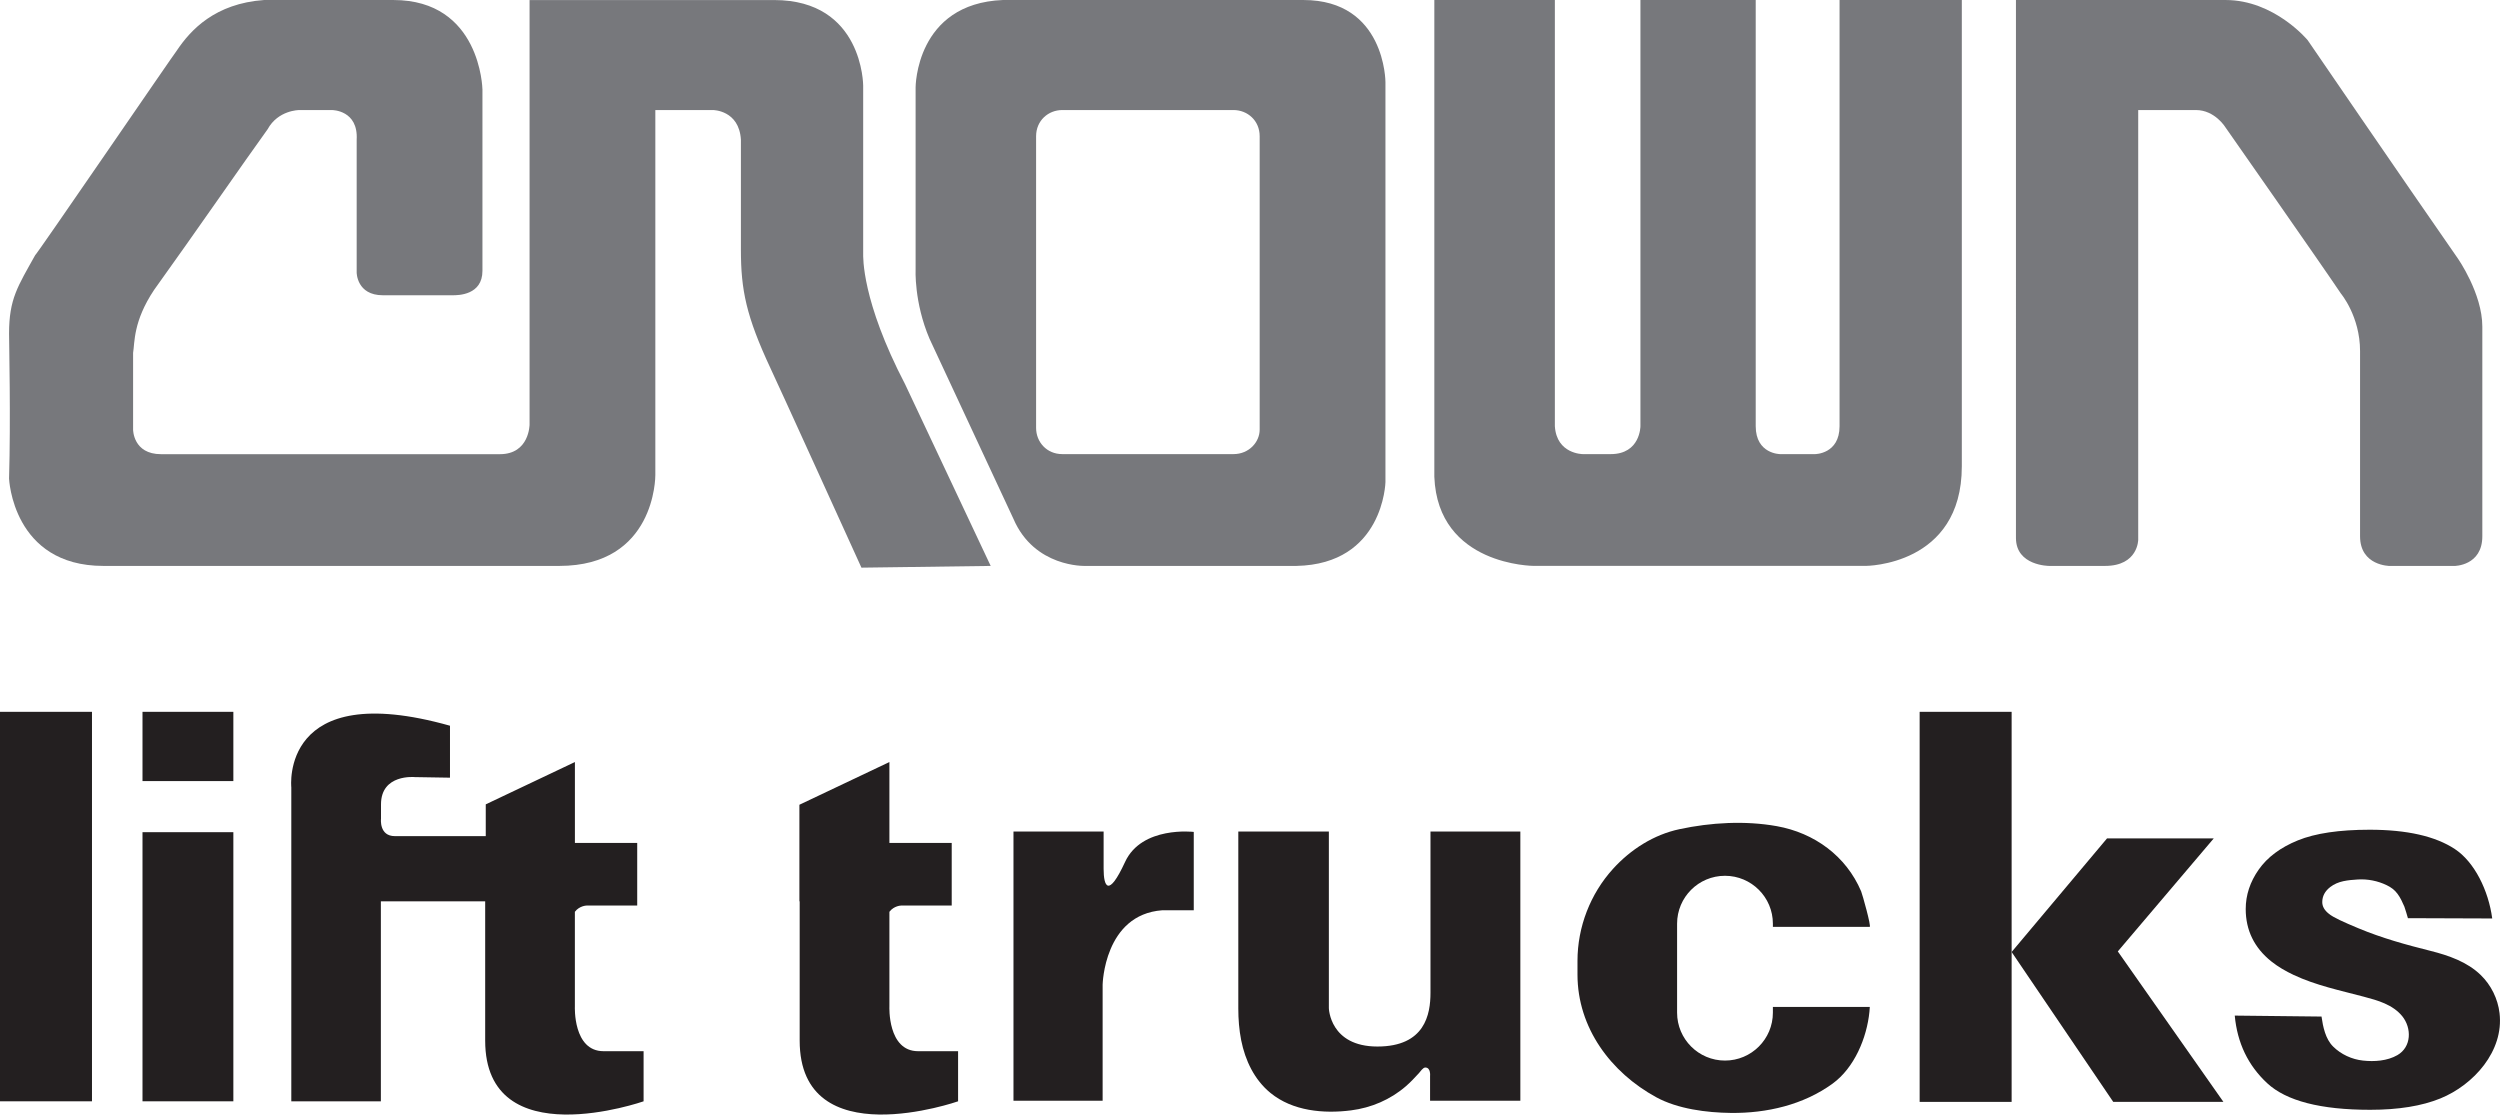
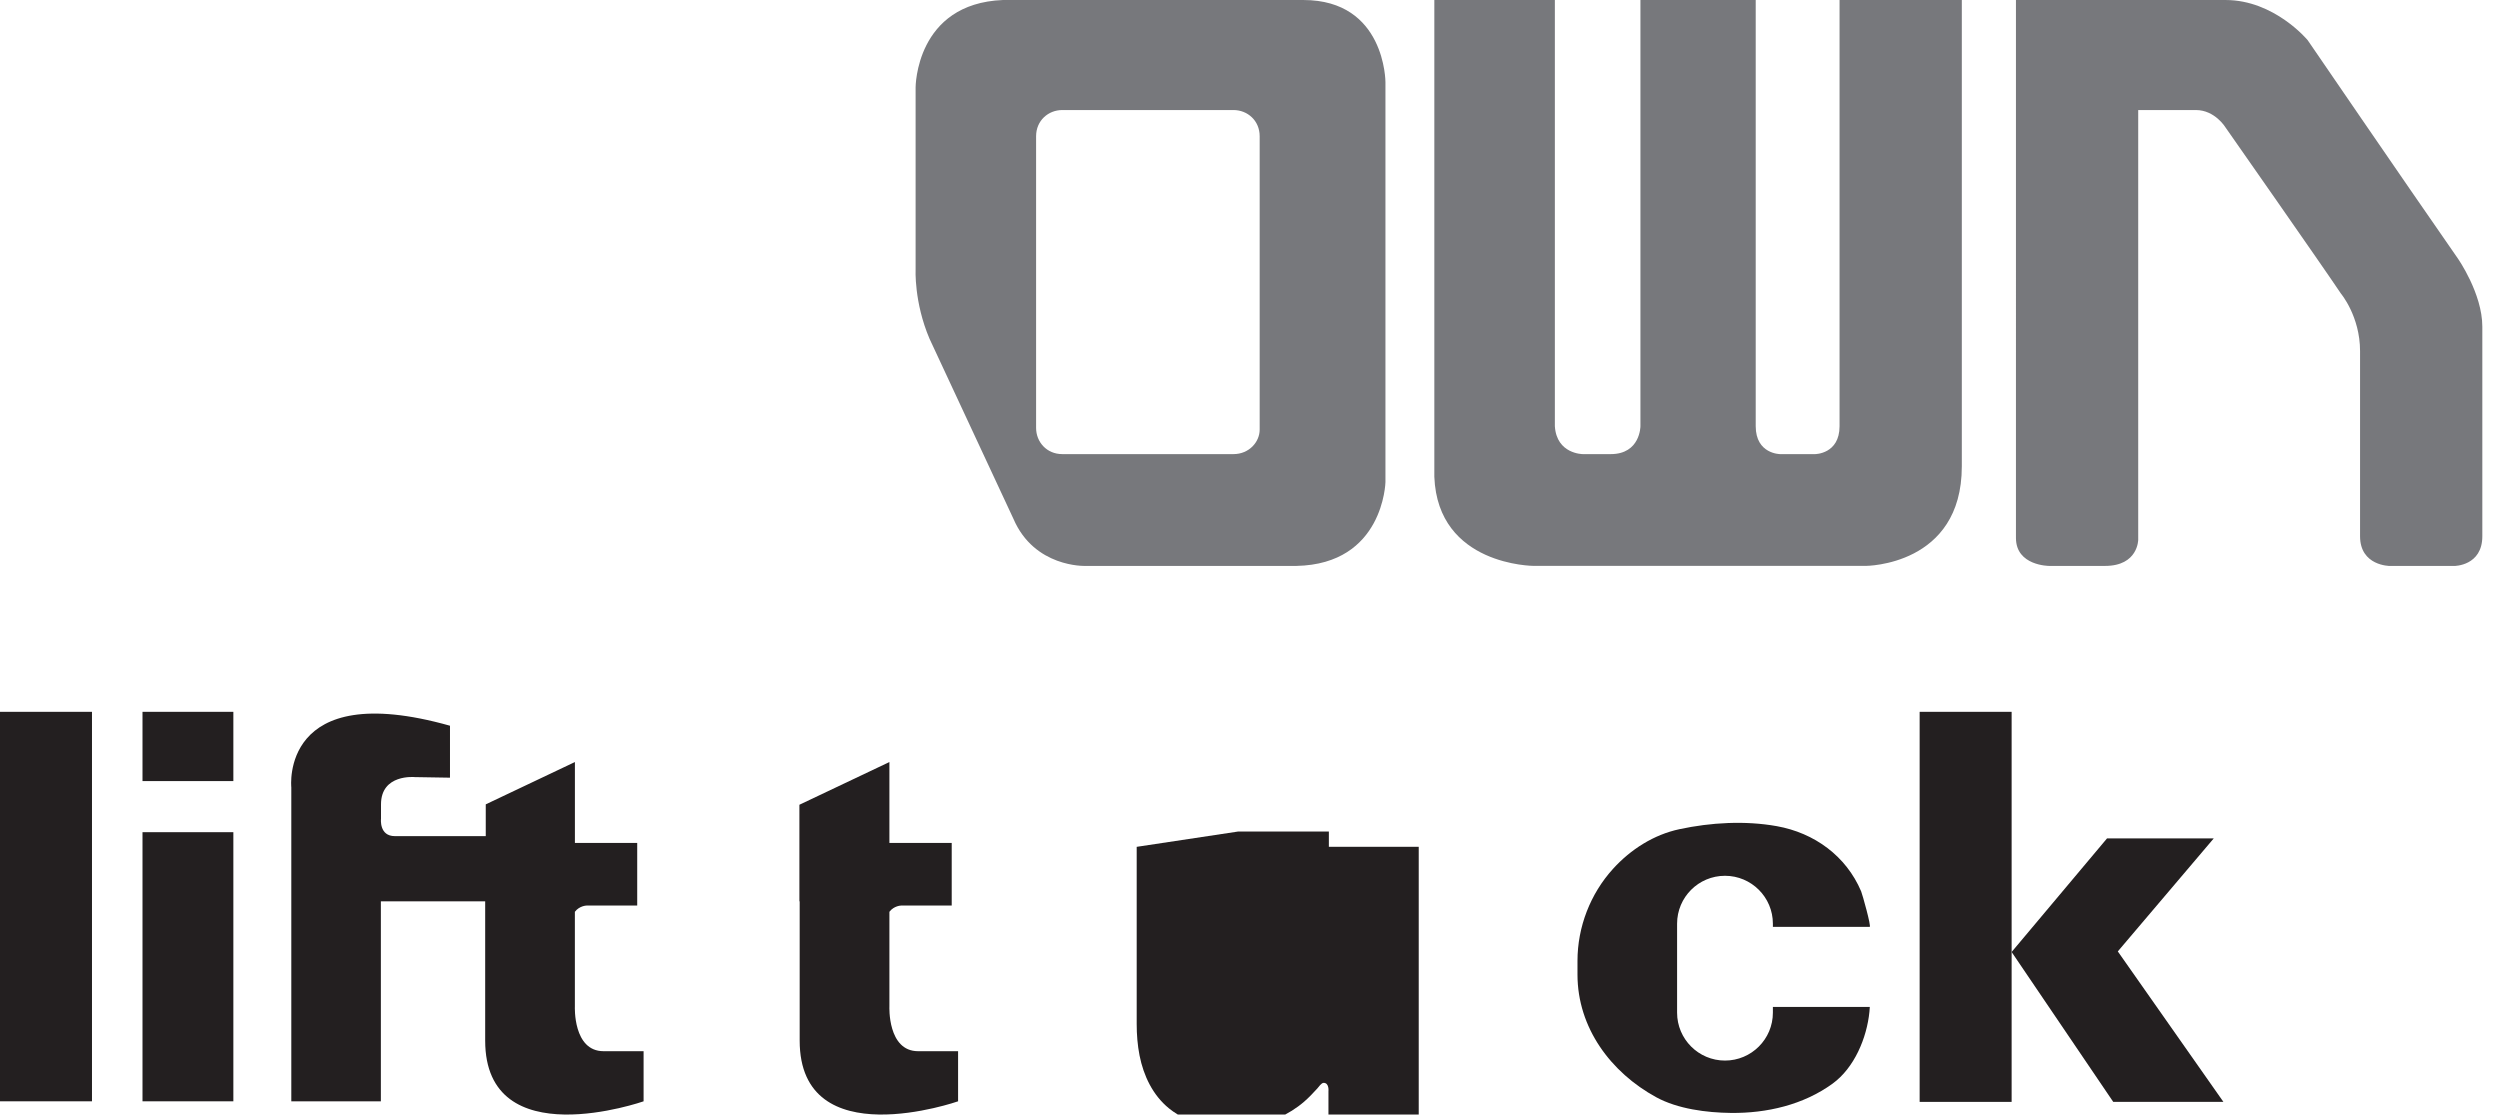
<svg xmlns="http://www.w3.org/2000/svg" id="uuid-cefa5630-18f5-4283-bc08-7d39e2dbeaee" width="258.89mm" height="115.42mm" viewBox="0 0 733.86 327.17">
  <defs>
    <style>.uuid-4f0277d8-a2a1-444c-b7be-46a69050c4ae{fill:#231f20;}.uuid-c3c5ee46-139f-4177-a507-46213d630cfc{fill:#77787c;fill-rule:evenodd;}</style>
  </defs>
  <g id="uuid-40ce82b0-d1ec-4f4c-b6d1-b2c26b3d4611">
    <rect class="uuid-4f0277d8-a2a1-444c-b7be-46a69050c4ae" y="208.95" width="27" height="114.33" />
    <rect class="uuid-4f0277d8-a2a1-444c-b7be-46a69050c4ae" x="41.83" y="208.95" width="26.67" height="20.33" />
    <rect class="uuid-4f0277d8-a2a1-444c-b7be-46a69050c4ae" x="41.83" y="244.28" width="26.67" height="79" />
    <path class="uuid-4f0277d8-a2a1-444c-b7be-46a69050c4ae" d="M177.17,308.57c-9,0-8.42-13.12-8.42-13.12v-27.8c1.35-1.79,3.42-1.83,3.42-1.83h14.88v-18.38h-18.29v-23.75l-26.17,12.42v9.33h-26.67c-4.67,0-4.08-5.08-4.08-5.08v-4.25c0-9,9.92-8,9.92-8l10.33.17v-15.25c-50-14.08-46.58,18.08-46.58,18.08v92.17h26.29v-58.71h30.62v40.88c0,34.12,46.5,17.83,46.5,17.83v-14.71h-11.75Z" />
    <path class="uuid-4f0277d8-a2a1-444c-b7be-46a69050c4ae" d="M269.5,308.57c-9,0-8.42-13.12-8.42-13.12v-27.8c1.35-1.79,3.42-1.83,3.42-1.83h14.87v-18.38h-18.29v-23.75l-26.17,12.42h0s-.25.12-.25.12v28.34h.08v40.88c0,34.12,46.5,17.83,46.5,17.83v-14.71h-11.75Z" />
-     <path class="uuid-4f0277d8-a2a1-444c-b7be-46a69050c4ae" d="M297.5,244.78v78.33h26.17v-34.08s.42-20.58,17.5-21.83h9.25v-23s-15.25-1.83-20.17,8.83c-4.92,10.67-6.29,7.17-6.29,2v-10.95h-26.46v.7Z" />
-     <path class="uuid-4f0277d8-a2a1-444c-b7be-46a69050c4ae" d="M363.5,244.08h26.58v51.87s.25,11.25,14.25,11.25,15.58-9.5,15.58-15.75v-47.37h26.38v79.04h-26.5v-7.26s.28-2.5-1.41-2.5c-.68,0-1.47,1.22-1.86,1.65-1.24,1.35-2.48,2.68-3.86,3.87-4.54,3.92-10.12,6.3-16.07,7.06-8.04,1.03-17.14.21-23.64-5.11-4.75-3.88-7.43-9.56-8.61-15.49-.6-3.05-.84-6.16-.84-9.26v-52Z" />
+     <path class="uuid-4f0277d8-a2a1-444c-b7be-46a69050c4ae" d="M363.5,244.08h26.58v51.87v-47.37h26.38v79.04h-26.5v-7.26s.28-2.5-1.41-2.5c-.68,0-1.47,1.22-1.86,1.65-1.24,1.35-2.48,2.68-3.86,3.87-4.54,3.92-10.12,6.3-16.07,7.06-8.04,1.03-17.14.21-23.64-5.11-4.75-3.88-7.43-9.56-8.61-15.49-.6-3.05-.84-6.16-.84-9.26v-52Z" />
    <path class="uuid-4f0277d8-a2a1-444c-b7be-46a69050c4ae" d="M520.42,295.57v1.69c0,7.77-6.3,14.06-14.06,14.06s-14.06-6.3-14.06-14.06v-26.12c0-7.77,6.3-14.06,14.06-14.06s14.06,6.3,14.06,14.06v.94h28.41c.55,0-2.15-9.6-2.5-10.43-4.42-10.4-13.76-17.17-24.77-19.14-9.3-1.66-19.34-1.08-28.53.88-7.54,1.6-14.33,5.92-19.52,11.63-6.7,7.37-10.45,17.1-10.45,27.06v3.99c0,15.63,9.76,28.71,23.09,36,6.33,3.46,14.82,4.54,21.94,4.62,10.51.12,21.26-2.36,29.84-8.59,6.41-4.65,10.06-13.43,10.83-21.1.05-.48.09-.95.11-1.43h-28.45Z" />
    <rect class="uuid-4f0277d8-a2a1-444c-b7be-46a69050c4ae" x="563.5" y="208.95" width="27" height="114.5" />
    <polygon class="uuid-4f0277d8-a2a1-444c-b7be-46a69050c4ae" points="618.5 246.11 649.83 246.11 621.67 279.28 652.67 323.45 620.33 323.45 590.5 279.45 618.5 246.11" />
-     <path class="uuid-4f0277d8-a2a1-444c-b7be-46a69050c4ae" d="M656,298.12l25.47.28c.43,3.02,1.15,6.58,3.41,8.81,2.31,2.29,5.5,3.76,8.73,4.11,3.35.37,7.16.12,10.14-1.6,4.16-2.41,4.23-7.93,1.42-11.42-1.35-1.67-3.2-2.88-5.17-3.75-1.96-.87-4.05-1.42-6.13-1.98-6.94-1.84-14.07-3.32-20.59-6.39-2.33-1.1-4.58-2.39-6.59-4-4.98-4.01-7.47-9.13-7.47-15.35,0-4.09,1.27-7.94,3.82-11.58,2.55-3.63,6.38-6.49,11.5-8.57,5.12-2.08,12.14-3.12,21.05-3.12,10.94,0,19.28,1.89,25.02,5.67,5.74,3.78,9.88,12.14,10.97,20.38,0,0-24.75-.09-24.75-.09.03,0-.91-3.08-1.04-3.39-.57-1.3-1.16-2.63-2.02-3.77-.88-1.18-1.87-1.89-3.18-2.53-2.61-1.26-5.55-1.84-8.45-1.67-1.4.08-2.89.21-4.26.5-1.39.3-2.72.84-3.85,1.72-1.56,1.21-2.34,2.68-2.34,4.42,0,1.27.64,2.4,1.93,3.42,1.24,1.05,4.28,2.43,8.67,4.26,6.95,2.9,13.9,4.81,21.18,6.64,5.34,1.34,10.75,3.23,14.71,7.06,3.06,2.96,5.06,7,5.55,11.23,1.31,11.14-7.61,21.04-17.35,25.02-5.45,2.22-12.32,3.34-20.61,3.34-14.56,0-24.64-2.6-30.25-7.81-5.61-5.21-8.78-11.82-9.52-19.85Z" />
    <path class="uuid-c3c5ee46-139f-4177-a507-46213d630cfc" d="M575.88,136.89c0,29.22-28.2,29.22-28.2,29.22h-97.42s-28.2,0-29.22-26.15V0h35.38v125.1c.51,8.2,8.2,8.2,8.2,8.2h8.2c8.72,0,8.72-8.2,8.72-8.2V0h33.84v125.1c0,8.2,7.18,8.2,7.18,8.2h10.25s7.18,0,7.18-8.2V0h35.89v136.89h0Z" />
    <path class="uuid-c3c5ee46-139f-4177-a507-46213d630cfc" d="M653.3,0c14.35,0,24.1,11.79,24.1,11.79,0,0,27.69,40.5,44.09,64.09,0,0,7.18,10.25,7.18,20v61.53c0,8.72-8.2,8.72-8.2,8.72h-18.97s-8.72,0-8.72-8.72v-54.35c0-10.25-5.64-16.92-5.64-16.92-5.13-7.69-33.84-48.71-33.84-48.71,0,0-3.08-5.13-8.72-5.13h-16.92v126.13s0,7.69-9.74,7.69h-16.41s-9.74,0-9.74-8.2V0h61.53Z" />
-     <path class="uuid-c3c5ee46-139f-4177-a507-46213d630cfc" d="M141.61,26.15s-.51-26.15-26.15-26.15h-37.94c-14.36,1.03-21.53,8.72-25.64,14.87-.51.51-41.53,60.5-41.53,59.99-5.13,9.23-7.69,12.82-7.69,23.07,0,2.56.51,25.12,0,42.56,0,0,1.03,25.63,27.69,25.63h133.82c28.2,0,28.2-26.15,28.2-26.66V32.3h16.92s7.69,0,8.2,8.72v32.3c0,11.79,1.54,19.48,8.72,34.86,1.03,2.05,26.66,58.45,26.66,58.45l37.94-.51-25.12-53.32c-12.82-24.61-12.31-37.43-12.31-38.45,0,.51,0-49.22,0-49.22,0,0,0-25.12-26.15-25.12h-71.78v124.59s0,8.72-8.72,8.72H47.27c-8.2,0-8.2-7.18-8.2-7.18v-22.56c.51-3.08,0-9.23,6.15-18.46,11.79-16.41,26.66-37.94,33.33-47.17,3.08-5.64,9.23-5.64,9.23-5.64h9.74s7.69,0,7.18,8.72v38.97s0,6.67,7.69,6.67h20.51c1.54,0,8.72,0,8.72-7.18V26.15h0Z" />
    <path class="uuid-c3c5ee46-139f-4177-a507-46213d630cfc" d="M382.59,0c24.1,0,24.1,24.1,24.1,24.1v117.41s-.51,24.1-26.15,24.61h-62.04s-14.87.51-21.02-13.84l-24.61-52.81c-4.61-10.77-4.1-20.51-4.1-20.51V25.64s0-24.61,25.63-25.64h88.19ZM351.31,32.3h-39.48c-4.1,0-7.69,3.08-7.69,7.69v85.62c0,4.1,3.08,7.69,7.69,7.69h50.25c4.61,0,7.69-3.59,7.69-7.18V39.99c0-4.61-3.59-7.69-7.69-7.69h-10.77Z" />
  </g>
</svg>